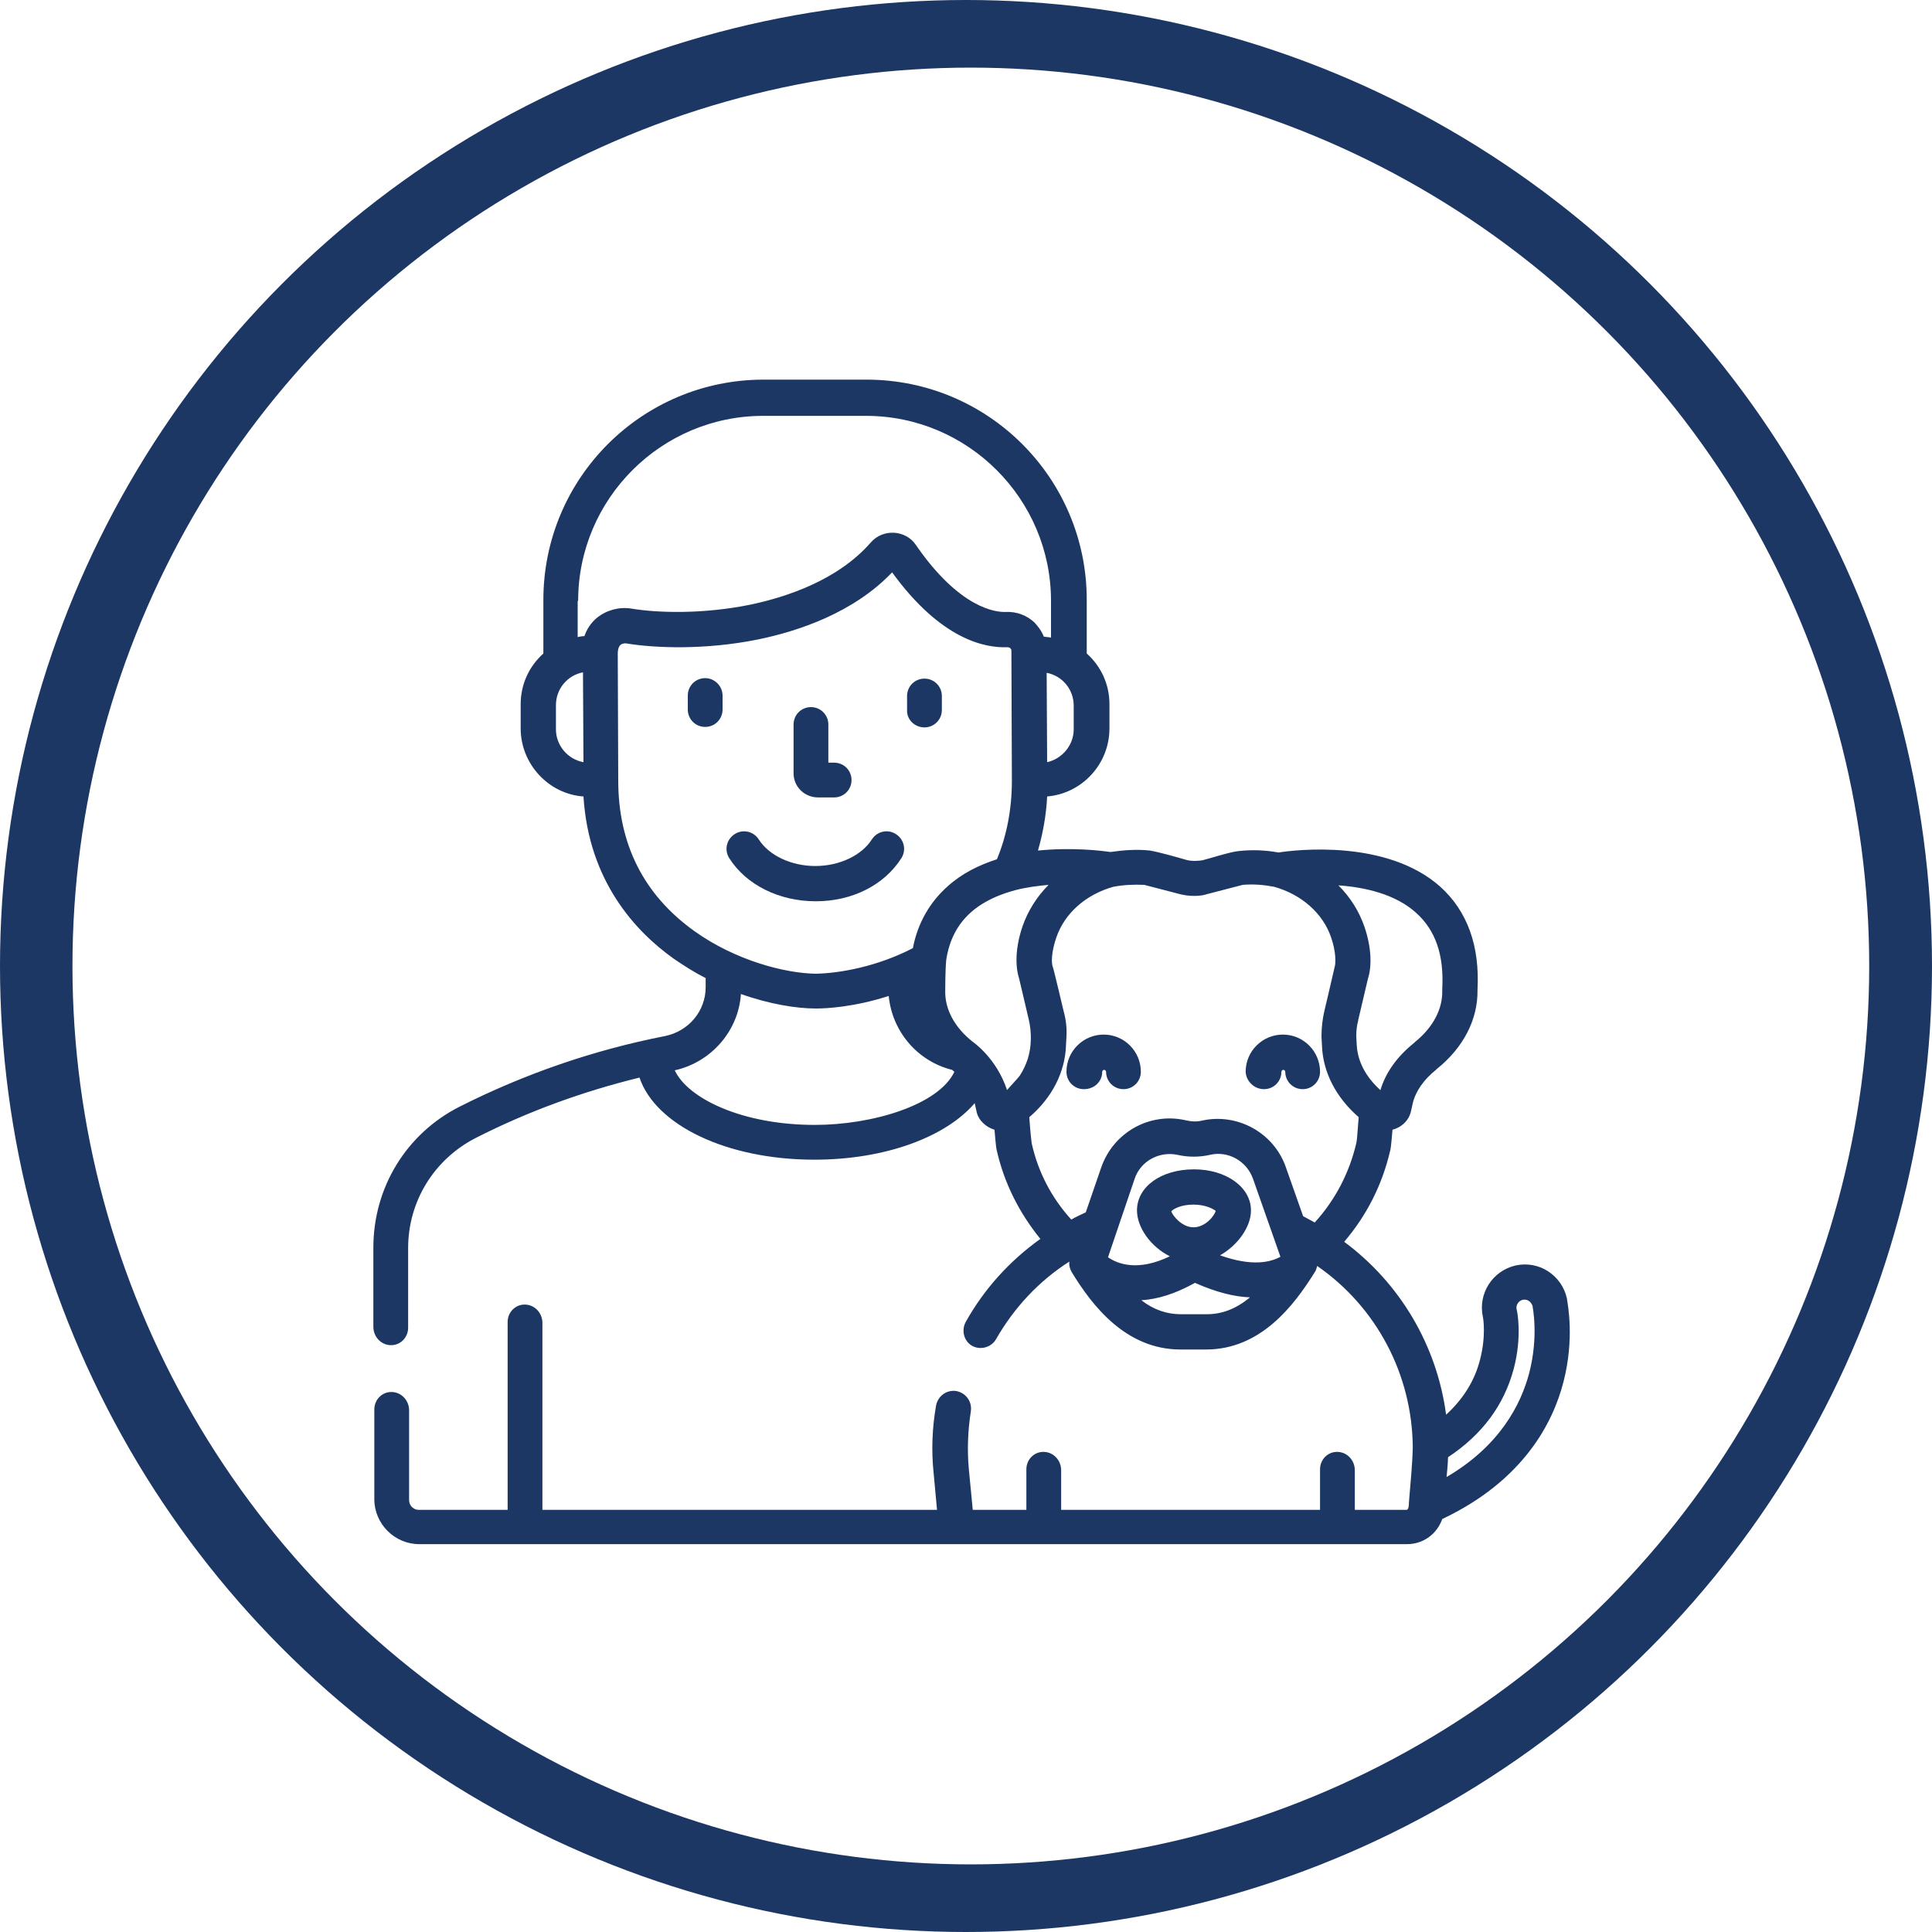
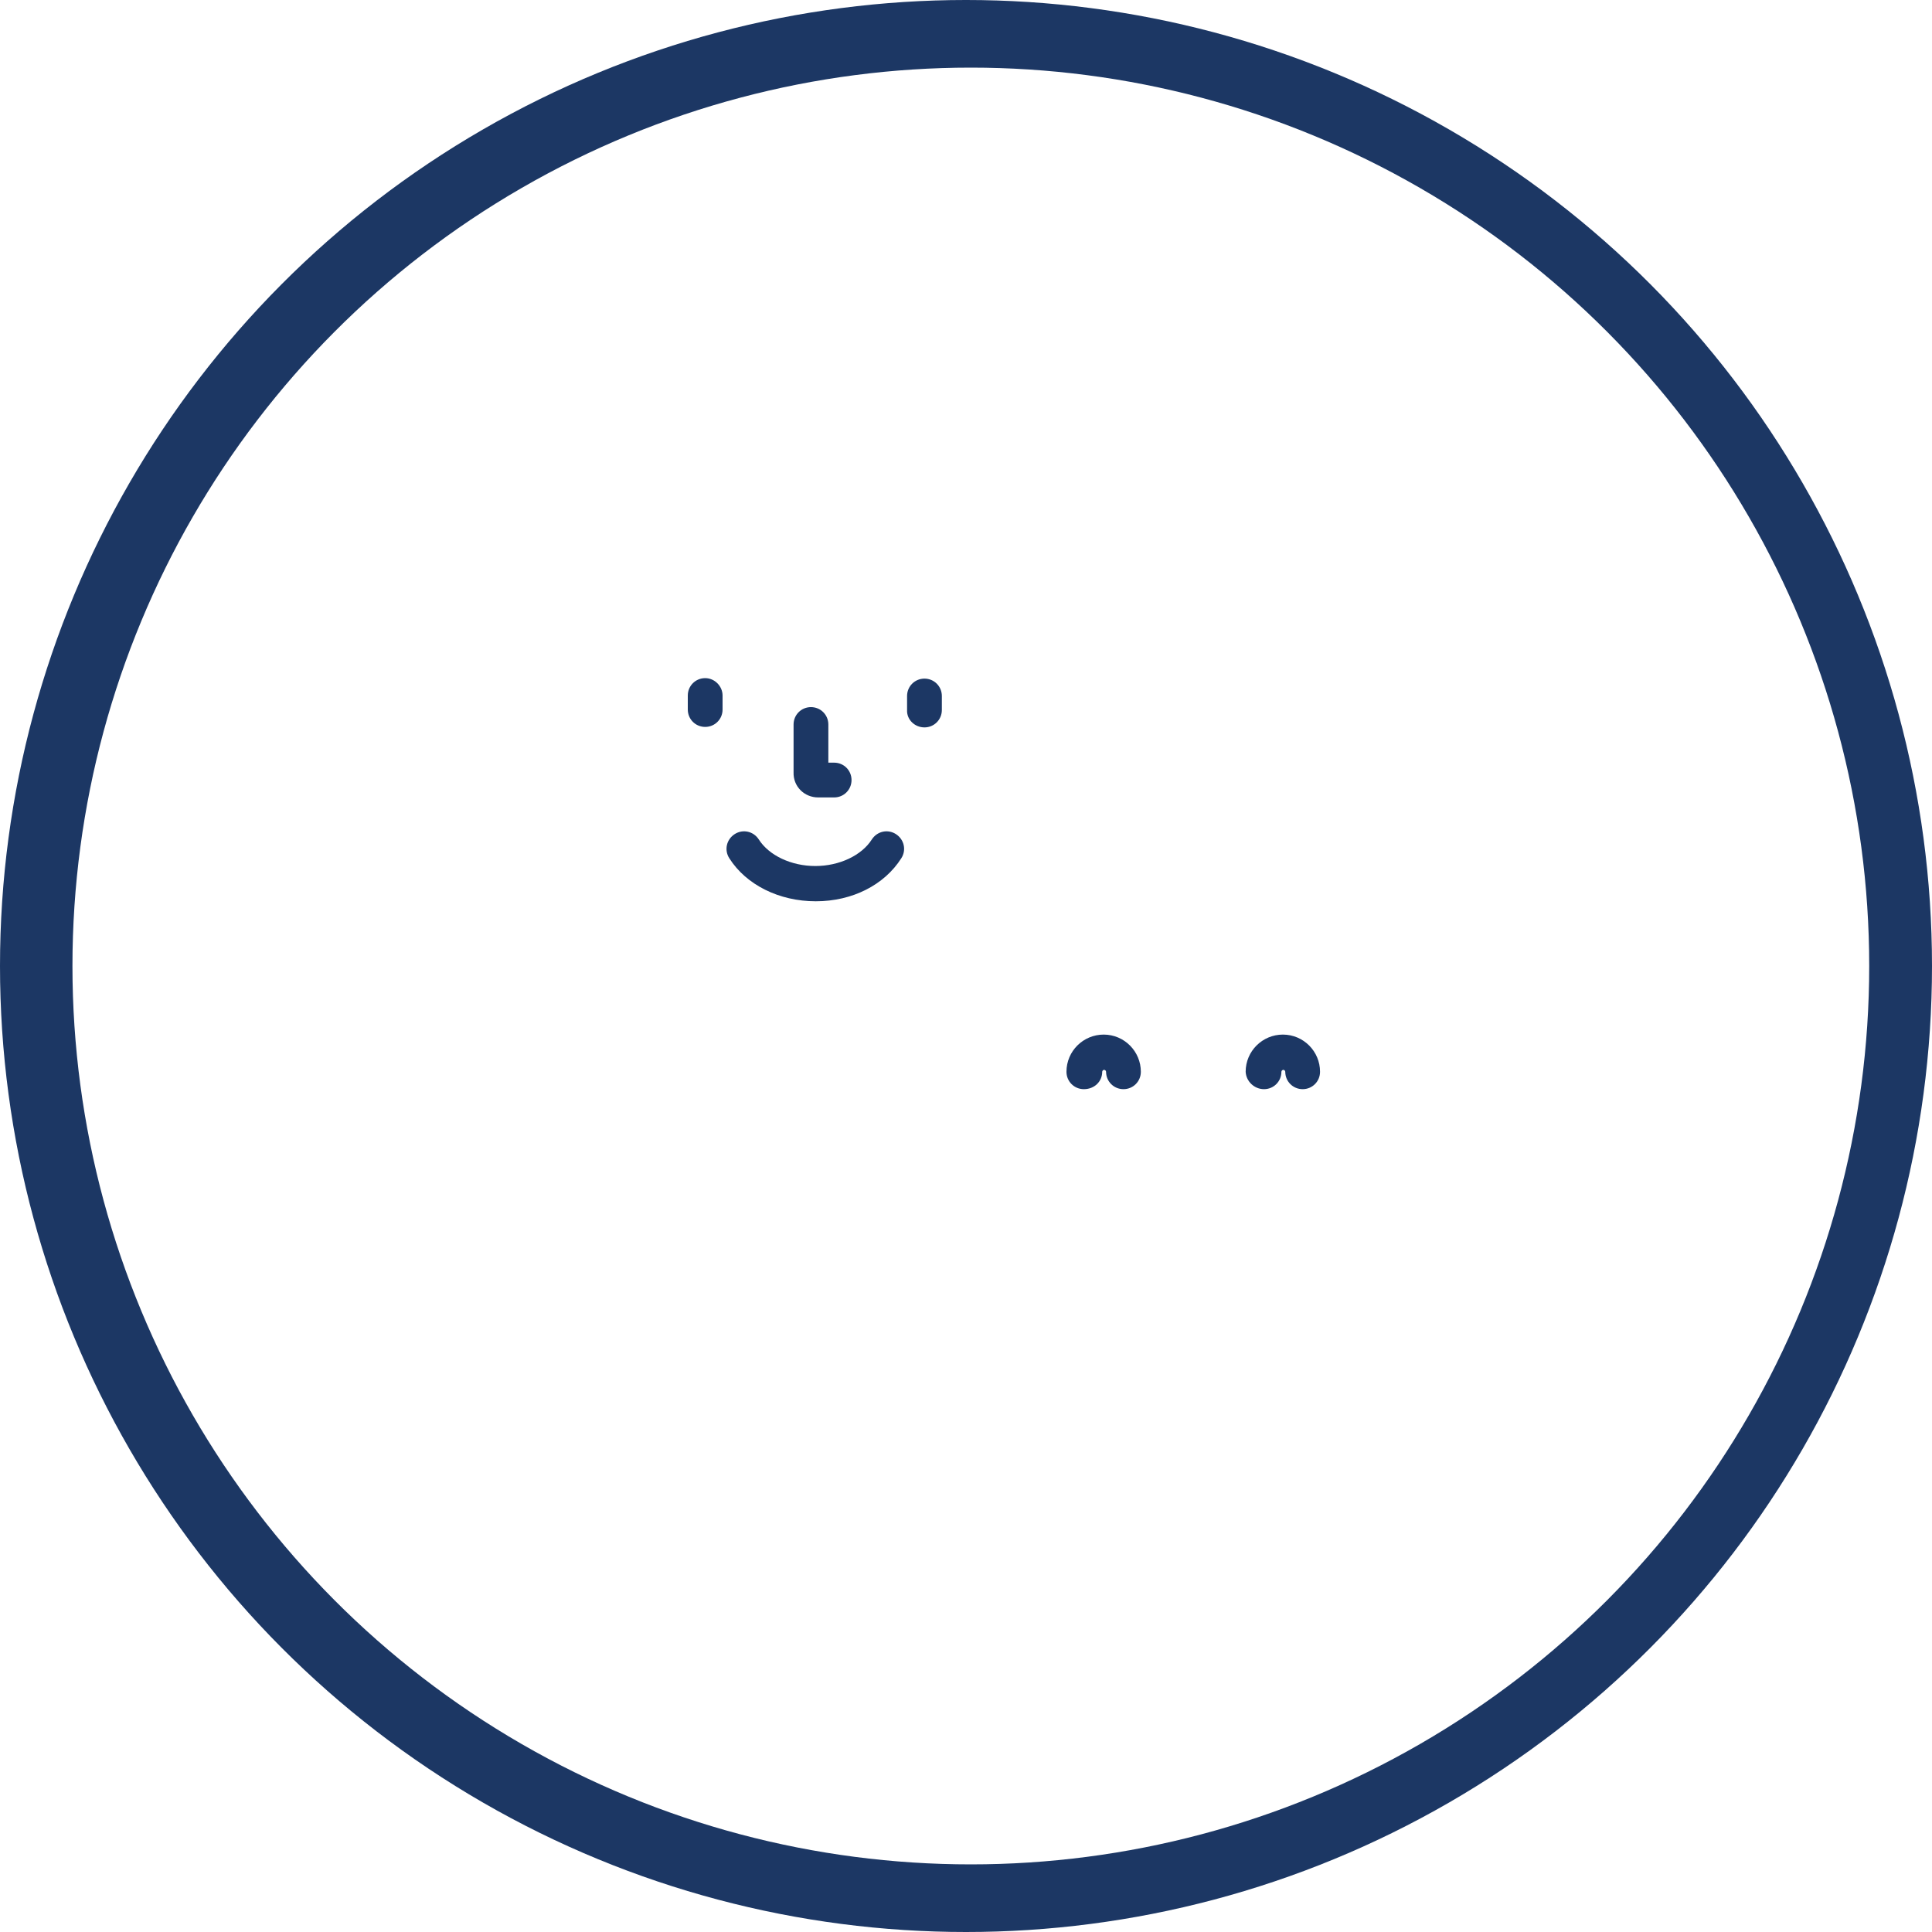
<svg xmlns="http://www.w3.org/2000/svg" version="1.1" id="Capa_1" x="0" y="0" viewBox="0 0 400 400" xml:space="preserve">
  <style>.st0{fill:#fff}.st1{fill:#1c3764}.st2{display:none}.st3,.st4{display:inline}.st4{fill:#1c3764}</style>
  <path class="st0" d="M0 0h400v400H0z" />
  <circle class="st1" cx="200" cy="200" r="200" />
  <circle class="st0" cx="201" cy="200" r="186" />
  <g class="st2">
    <g class="st3">
      <path class="st1" d="M232.9 108.8c-27.2-13.7-59.9-8.5-81.4 13.1-25 25-27.5 65-5.8 92.9.8 1 1.9 1.5 3.1 1.5.8 0 1.7-.3 2.4-.8 1.7-1.3 2-3.8.7-5.5-19.3-24.8-17.1-60.3 5.2-82.6 19.2-19.2 48.3-23.8 72.4-11.6 1.9 1 4.3.2 5.2-1.7.9-2 .1-4.4-1.8-5.3z" />
    </g>
    <g class="st3">
      <path class="st1" d="M264 139.9c-1-1.9-3.3-2.7-5.2-1.7-1.9 1-2.7 3.3-1.7 5.2 12.2 24.2 7.5 53.3-11.6 72.4-22.3 22.3-57.8 24.5-82.6 5.2-1.7-1.3-4.1-1-5.5.7-1.3 1.7-1 4.1.7 5.5 12.7 9.9 27.9 14.8 43.1 14.8 18.1 0 36.2-7 49.8-20.6 21.4-21.6 26.7-54.4 13-81.5z" />
    </g>
    <g class="st3">
      <path class="st1" d="M253.9 125c-1-1.1-2-2.2-3-3.2s-2.1-2-3.2-3c-1.6-1.4-4.1-1.3-5.5.3-1.4 1.6-1.3 4.1.3 5.5 1 .9 1.9 1.8 2.9 2.7.9.9 1.8 1.9 2.7 2.9.8.9 1.8 1.3 2.9 1.3.9 0 1.8-.3 2.6-1 1.6-1.4 1.7-3.8.3-5.5z" />
    </g>
    <g class="st3">
      <path class="st1" d="M293.1 178.5c2.6-4.3 2.6-9.5 0-13.8l-5.1-8.4c-.7-1.1-.9-2.4-.7-3.7l1.5-9.7c.8-4.9-1.3-9.8-5.3-12.8l-7.9-5.8c-1-.8-1.8-1.9-2.1-3.1l-2.3-9.6c-1.2-4.9-4.9-8.6-9.8-9.8l-9.6-2.3c-1.3-.3-2.4-1.1-3.1-2.1l-5.8-7.9c-2.9-4-7.8-6.1-12.8-5.3l-9.7 1.5c-1.3.2-2.6-.1-3.7-.7l-8.4-5.1c-4.3-2.6-9.5-2.6-13.8 0l-8.4 5.1c-1.1.7-2.4.9-3.7.7l-9.7-1.5c-4.9-.8-9.8 1.3-12.8 5.3l-5.8 7.9c-.8 1-1.9 1.8-3.1 2.1l-9.6 2.3c-4.9 1.2-8.6 4.9-9.8 9.8l-2.3 9.6c-.3 1.3-1.1 2.4-2.1 3.1l-7.9 5.8c-4 2.9-6.1 7.8-5.3 12.8l1.5 9.7c.2 1.3-.1 2.6-.7 3.7l-5.1 8.4c-2.6 4.3-2.6 9.5 0 13.8l5.1 8.4c.7 1.1.9 2.4.7 3.7l-1.5 9.7c-.8 4.9 1.3 9.8 5.3 12.8l7.9 5.8c1 .8 1.8 1.9 2.1 3.1l2.3 9.6c1.2 4.9 4.9 8.6 9.8 9.8l4 1-27 60.2c-.6 1.3-.4 2.8.4 3.9s2.2 1.7 3.6 1.6l21.7-2.6 12.5 17.9c.7 1 1.9 1.7 3.2 1.7h.4c1.4-.1 2.6-1 3.2-2.3l27.6-61.5 3.5 2.1c2.1 1.3 4.5 1.9 6.9 1.9 2.4 0 4.8-.6 6.9-1.9l3.6-2.2 27.6 61.6c.6 1.3 1.8 2.2 3.2 2.3h.4c1.3 0 2.5-.6 3.2-1.7l12.5-17.9 21.7 2.6c1.4.2 2.8-.4 3.6-1.6.8-1.1 1-2.6.4-3.9l-27-60.3 3.8-.9c4.9-1.2 8.6-4.9 9.8-9.8l2.3-9.6c.3-1.3 1.1-2.4 2.1-3.1l7.9-5.8c4-2.9 6.1-7.8 5.3-12.8l-1.5-9.7c-.2-1.3.1-2.6.7-3.7l5.2-8.4zm-134 134.8l-9.9-14.2c-.8-1.2-2.2-1.8-3.7-1.6l-17.2 2.1 24.6-54.9c.4.3.9.7 1.2 1.2l5.8 7.9c.5.8 1.2 1.4 1.8 2l-12.9 28.9c-.9 2 0 4.3 2 5.1.5.2 1.1.3 1.6.3 1.5 0 2.9-.9 3.6-2.3l12.9-28.8c1.3.2 2.6.2 3.9 0l9.7-1.5c.6-.1 1.2-.1 1.7 0l-25.1 55.8zm115.5-13.8l-17.2-2.1c-1.4-.2-2.8.5-3.7 1.6l-9.9 14.2-25-55.8c.5-.1 1.1-.1 1.6 0l9.7 1.5c1.4.2 2.7.2 4 0l12.9 28.8c.6 1.4 2.1 2.3 3.6 2.3.5 0 1.1-.1 1.6-.3 2-.9 2.8-3.2 2-5.1l-13-29c.6-.6 1.2-1.2 1.7-1.9l5.8-7.9c.4-.5.8-.9 1.3-1.3l24.6 55zm11.8-125l-5.1 8.4c-1.6 2.7-2.3 5.9-1.8 9l1.5 9.7c.3 2-.5 4.1-2.2 5.3l-7.9 5.8c-2.5 1.8-4.3 4.5-5.1 7.6l-2.3 9.6c-.5 2-2 3.5-4 4l-9.6 2.3c-3.1.7-5.8 2.5-7.6 5.1l-5.8 7.9c-1.2 1.7-3.2 2.5-5.3 2.2l-9.7-1.5c-3.1-.5-6.3.1-9 1.8l-8.4 5.1c-1.8 1.1-3.9 1.1-5.7 0l-8.4-5.1c-2.1-1.3-4.5-1.9-6.9-1.9-.7 0-1.4.1-2.1.2l-9.7 1.5c-2 .3-4.1-.5-5.3-2.2l-5.8-7.9c-1.8-2.5-4.5-4.3-7.6-5.1L143 234c-2-.5-3.5-2-4-4l-2.3-9.6c-.7-3.1-2.5-5.8-5.1-7.6l-7.9-5.8c-1.7-1.2-2.5-3.2-2.2-5.3l1.5-9.7c.5-3.1-.1-6.3-1.8-9l-5.1-8.4c-1.1-1.8-1.1-3.9 0-5.7l5.1-8.4c1.6-2.7 2.3-5.9 1.8-9l-1.5-9.7c-.3-2 .5-4.1 2.2-5.3l7.9-5.8c2.5-1.8 4.3-4.5 5.1-7.6l2.3-9.6c.5-2 2-3.5 4-4l9.6-2.3c3.1-.7 5.8-2.5 7.6-5.1l5.8-7.9c1.2-1.7 3.2-2.5 5.3-2.2l9.7 1.5c3.1.5 6.3-.1 9-1.8l8.4-5.1c1.8-1.1 3.9-1.1 5.7 0l8.4 5.1c2.7 1.6 5.9 2.3 9 1.8l9.7-1.5c2-.3 4.1.5 5.3 2.2l5.8 7.9c1.8 2.5 4.5 4.3 7.6 5.1l9.6 2.3c2 .5 3.5 2 4 4l2.3 9.6c.7 3.1 2.5 5.8 5.1 7.6l7.9 5.8c1.7 1.2 2.5 3.2 2.2 5.3l-1.5 9.7c-.5 3.1.1 6.3 1.8 9l5.1 8.4c1.1 1.7 1.1 3.8 0 5.6z" />
    </g>
    <g class="st3">
-       <path class="st1" d="M246.9 159.5c-.9-2.6-3.1-4.5-5.9-4.8l-23.4-2.8-9.9-21.4c-1.2-2.5-3.6-4.1-6.4-4.1-2.8 0-5.2 1.6-6.4 4.1l-9.9 21.4-23.4 2.8c-2.8.3-5 2.2-5.9 4.8-.9 2.6-.1 5.5 1.9 7.3l17.3 16-4.6 23.1c-.5 2.7.5 5.4 2.8 7.1 1.2.9 2.7 1.4 4.1 1.4 1.2 0 2.4-.3 3.4-.9l20.6-11.5 20.6 11.5c2.4 1.4 5.3 1.2 7.6-.4s3.3-4.3 2.8-7.1l-4.6-23.1 17.3-16c2.1-1.9 2.9-4.7 2-7.4zm-26.1 19.1c-1 .9-1.4 2.3-1.2 3.6l4.7 23.7-21.1-11.8c-.6-.3-1.2-.5-1.9-.5s-1.3.2-1.9.5l-21.1 11.8 4.7-23.7c.3-1.3-.2-2.7-1.2-3.6l-17.7-16.4 24-2.8c1.3-.2 2.5-1 3.1-2.2l10.1-21.9 10.1 21.9c.6 1.2 1.7 2.1 3.1 2.2l24 2.8-17.7 16.4z" />
-     </g>
+       </g>
  </g>
  <g class="st2">
    <g class="st3">
      <path class="st1" d="M268.2 154.2v-34c0-23.3-18.9-42.2-42.2-42.2h-63.8c-1.9 0-3.5 1.6-3.5 3.5v15.3c0 1.9 1.6 3.5 3.5 3.5s3.5-1.6 3.5-3.5V85H226c19.4 0 35.1 15.8 35.1 35.1v11.6h-73.3c-3.5 0-6.8-.8-9.8-2.3-.2-.1-.3-.2-.5-.2-6.7-3.5-11.4-10.4-11.7-18.5-.1-1.9-1.7-3.5-3.7-3.4-1.9.1-3.5 1.7-3.4 3.7.4 10 5.9 18.7 13.9 23.5v19.6c-7.6 0-13.8 6.2-13.8 13.9v4.9c0 7.6 6.2 13.9 13.9 13.9h.3c2 16.3 12.4 30.6 27.3 37.5v7.9h-61.6c-.2 0-.4-.2-.4-.4V212c0-2.5-1.7-4.6-4-5.3v-8.4l18.3-12.8c4.4-3.1 5.5-9.2 2.4-13.7-1.5-2.1-3.8-3.6-6.3-4-2.6-.5-5.2.1-7.3 1.6l-3.1 2.2V167c0-10.4-8.4-18.8-18.8-18.8s-18.8 8.4-18.8 18.8v18.1c0 2.9 1 5.8 2.8 8.1l1.2 1.5v11.7c-2.5.5-4.4 2.8-4.4 5.4v39.4c0 10.4 8.5 18.9 18.9 18.9h3c1.9 0 3.5-1.6 3.5-3.5s-1.6-3.5-3.5-3.5h-3c-6.6 0-11.9-5.3-11.9-11.9v-37.9h23.9v18.4c0 4.1 3.3 7.4 7.4 7.4h61.8c.6 2.7 2.2 3.8 3.7 5.9 4 4.9 9.9 7.7 16.3 7.7 12.2 0 17.3-9.4 18.4-10.3.8-.9 1.3-2.1 1.5-3.2h8.5c8.2 0 15.7 4.1 20.2 10.9.7 1 1.8 1.6 3 1.6.7 0 1.3-.2 1.9-.6 1.6-1.1 2.1-3.2 1-4.9-5.8-8.9-15.5-14.1-26.1-14.1h-8.4v-7.9c4.6-2.1 8.8-5 12.6-8.5 1.4-1.3 1.5-3.6.2-5s-3.6-1.5-5-.2c-3.7 3.5-7.9 6.2-12.6 8.1-4.9 2-10 3-15.3 3-5.3 0-10.4-1-15.3-3-14.6-5.9-24.6-19.9-25.4-35.6-.1-1.9-1.6-3.3-3.5-3.3h-3.5c-3.8 0-6.8-3.1-6.8-6.8V168c0-3.8 3.1-6.8 6.8-6.8h3.4c1.9 0 3.5-1.6 3.5-3.5v-20.1c2.6.8 5.3 1.2 8.2 1.2H261v18.9c0 1.9 1.6 3.5 3.5 3.5h3.4c3.8 0 6.8 3.1 6.8 6.8v4.9c0 3.8-3.1 6.8-6.8 6.8h-3.5c-1.9 0-3.4 1.5-3.5 3.3-.3 6.1-2 12-4.9 17.3-.9 1.7-.3 3.8 1.4 4.8.5.3 1.1.4 1.7.4 1.2 0 2.5-.7 3.1-1.8 2.9-5.3 4.7-11 5.5-17h.3c7.6 0 13.9-6.2 13.9-13.9v-4.9c.1-7.4-6.1-13.6-13.7-13.7zm-139.4 39.3c-.9.7-1.5 1.7-1.5 2.9v10h-15.6v-12.8c0-.8-.3-1.5-.7-2.1l-1.9-2.5c-.8-1.1-1.3-2.5-1.3-3.8V167c0-6.5 5.3-11.7 11.7-11.7s11.7 5.3 11.7 11.7v11.3c0 1.3.7 2.5 1.9 3.1s2.6.5 3.6-.2l8.7-6.1c1.3-.9 3-.6 3.9.7.9 1.3.6 3-.7 3.9l-19.8 13.8zm78.5 33.5c4.2 1.2 8.6 1.8 13.1 1.8s8.9-.6 13.1-1.8v10.8c0 .1 0 .2-.1.3-1.2 1-4.6 7.8-13 7.8s-11.8-6.7-13-7.8c-.1-.1-.1-.2-.1-.3V227z" />
    </g>
    <g class="st3">
      <path class="st1" d="M276.5 307.9c-1.9 0-3.5 1.6-3.5 3.5h-86.6v-40.6c0-4.2-3.4-7.6-7.6-7.6h-42.4c-1.9 0-3.5 1.6-3.5 3.5s1.6 3.5 3.5 3.5h42.4c.3 0 .6.3.6.6V313c0 3 2.4 5.4 5.4 5.4h89.9c3 0 5.4-2.4 5.4-5.4v-1.6c-.1-1.9-1.7-3.5-3.6-3.5z" />
    </g>
    <g class="st3">
      <path class="st1" d="M238.3 181.3c-1.8-.7-3.9.1-4.6 1.9-2.2 5.5-7.5 9-13.3 9-3.8 0-7.5-1.5-10.2-4.2-1.4-1.4-2.4-3-3.2-4.8-.7-1.8-2.8-2.7-4.6-1.9-1.8.7-2.7 2.8-1.9 4.6 1.1 2.7 2.7 5.1 4.7 7.1 4.1 4 9.4 6.3 15.2 6.3 8.8 0 16.6-5.3 19.9-13.4.7-1.8-.2-3.8-2-4.6z" />
    </g>
    <g class="st3">
      <path class="st1" d="M198.2 154.9c-1.9 0-3.5 1.6-3.5 3.5v2.1c0 1.9 1.6 3.5 3.5 3.5s3.5-1.6 3.5-3.5v-2.1c.1-1.9-1.5-3.5-3.5-3.5z" />
    </g>
    <g class="st3">
      <path class="st1" d="M242.6 154.9c-1.9 0-3.5 1.6-3.5 3.5v2.1c0 1.9 1.6 3.5 3.5 3.5s3.5-1.6 3.5-3.5v-2.1c0-1.9-1.6-3.5-3.5-3.5z" />
    </g>
    <g class="st3">
      <path class="st1" d="M282.7 283c-1-6.7-4.9-11.1-10.5-11.6-3.6-.3-7.2 1-9.8 3.4-2.6-2.4-6.2-3.7-9.8-3.4-5.6.5-9.5 4.9-10.5 11.6-1 7.1 1.6 13.6 7.6 18.9 4.4 3.9 9.6 6.1 11.9 6.6.3.1.5.1.8.1.3 0 .5 0 .8-.1 2.3-.5 7.5-2.8 11.9-6.6 5.9-5.3 8.6-11.9 7.6-18.9zm-20.3 18.3c-3.5-1.3-14.8-7-13.3-17.4.3-2.4 1.3-5.3 4.2-5.6h.4c2.3 0 4.7 1.6 5.4 3.7.5 1.4 1.8 2.4 3.3 2.4s2.9-1 3.3-2.4c.8-2.2 3.4-3.9 5.8-3.7 2.8.3 3.8 3.2 4.2 5.6 1.5 10.5-9.8 16.2-13.3 17.4z" />
    </g>
    <g class="st3">
      <path class="st1" d="M283.3 250.8c-1.8-.6-3.8.3-4.5 2.2l-2.9 8.4c-.6 1.8.3 3.8 2.2 4.5.4.1.8.2 1.2.2 1.5 0 2.8-.9 3.3-2.4l2.9-8.4c.6-1.8-.4-3.8-2.2-4.5z" />
    </g>
    <g class="st3">
      <path class="st1" d="M267.3 261.9l-3.9-8c-.8-1.8-3-2.5-4.7-1.6-1.8.8-2.5 3-1.6 4.7l3.9 8c.6 1.3 1.9 2 3.2 2 .5 0 1-.1 1.5-.4 1.7-.9 2.4-3 1.6-4.7z" />
    </g>
    <g class="st3">
      <path class="st1" d="M301.6 267.2c-.8-1.8-3-2.5-4.7-1.6l-8 3.9c-1.8.8-2.5 3-1.6 4.7.6 1.3 1.9 2 3.2 2 .5 0 1-.1 1.5-.4l8-3.9c1.8-.8 2.5-2.9 1.6-4.7z" />
    </g>
  </g>
  <g class="st2">
    <g class="st3">
      <path class="st1" d="M302.4 113.4H100.1c-11.9 0-21.6 9.7-21.6 21.6v129.4c0 11.9 9.7 21.6 21.6 21.6h202.3c11.9 0 21.6-9.7 21.6-21.6V135c0-11.9-9.7-21.6-21.6-21.6zm7.2 151c0 4-3.2 7.2-7.2 7.2H100.1c-4 0-7.2-3.2-7.2-7.2v-79.1h216.7v79.1zm0-93.5H92.9v-14.4h216.7v14.4zm0-28.7H92.9V135c0-4 3.2-7.2 7.2-7.2h202.3c4 0 7.2 3.2 7.2 7.2v7.2z" />
    </g>
    <g class="st3">
      <path class="st1" d="M230 214.1h-69c-5-8.6-14.3-14.4-24.9-14.4-15.9 0-28.8 12.9-28.8 28.8s12.9 28.8 28.8 28.8 28.8-12.9 28.8-28.8h29.2v7.2c0 4 3.2 7.2 7.2 7.2s7.2-3.2 7.2-7.2v-7.2h14.4v7.2c0 4 3.2 7.2 7.2 7.2s7.2-3.2 7.2-7.2v-14.4c-.1-4-3.3-7.2-7.3-7.2zm-93.9 28.8c-7.9 0-14.4-6.5-14.4-14.4s6.5-14.4 14.4-14.4 14.4 6.5 14.4 14.4-6.5 14.4-14.4 14.4z" />
    </g>
  </g>
  <g class="st2">
    <g class="st3">
      <path class="st1" d="M284.5 80H117.8c-6.5 0-11.8 5.3-11.8 11.8v219.4c0 6.5 5.3 11.8 11.8 11.8h166.7c6.5 0 11.8-5.3 11.8-11.8V91.8c.1-6.5-5.2-11.8-11.8-11.8zm3.7 231.2c0 2-1.7 3.7-3.7 3.7H117.8c-2 0-3.7-1.7-3.7-3.7V91.8c0-2 1.7-3.7 3.7-3.7h166.7c2 0 3.7 1.7 3.7 3.7v219.4z" />
      <path class="st1" d="M126.2 302.8h44.6v-44.5h-44.6v44.5zm8.2-36.5h28.3v28.4h-28.3v-28.4zm44.5 36.5h44.6v-44.5h-44.6v44.5zm8.1-36.5h28.4v28.4H187v-28.4zm44.6 36.5h44.6v-97.2h-44.6v97.2zm8-89.2H268v81h-28.4v-81zm-113.4 36.5h44.6v-44.6h-44.6v44.6zm8.2-36.5h28.3V242h-28.3v-28.4zm44.5 36.5h44.6v-44.6h-44.6v44.6zm8.1-36.5h28.4V242H187v-28.4zm-60.8-16.2h44.6v-44.6h-44.6v44.6zm8.2-36.4h28.3v28.4h-28.3V161zm44.5 36.4h44.6v-44.6h-44.6v44.6zM187 161h28.4v28.4H187V161zm44.6 36.4h44.6v-44.6h-44.6v44.6zm8-36.4H268v28.4h-28.4V161zm-113.4-20.2h149.9v-40.5H126.2v40.5zm8.2-32.5H268v24.3H134.4v-24.3z" />
    </g>
  </g>
  <path class="st1" d="M169.4 165.1h3.3c2 0 3.6-1.6 3.6-3.6s-1.6-3.6-3.6-3.6h-1.2V150c0-2-1.6-3.6-3.6-3.6s-3.6 1.6-3.6 3.6v9.9c-.1 2.9 2.2 5.2 5.1 5.2zm17.2 12.6c1.1-1.7.6-3.9-1.1-5-1.7-1.1-3.9-.6-5 1.1-2.1 3.3-6.7 5.5-11.7 5.5-5 0-9.6-2.2-11.7-5.5-1.1-1.7-3.3-2.2-5-1.1-1.7 1.1-2.2 3.3-1.1 5 3.5 5.5 10.3 8.9 17.9 8.9s14.2-3.4 17.7-8.9zm4.8-27.1c2 0 3.6-1.6 3.6-3.6v-2.9c0-2-1.6-3.6-3.6-3.6s-3.6 1.6-3.6 3.6v2.9c-.1 2 1.6 3.6 3.6 3.6zM146 140.4c-2 0-3.6 1.6-3.6 3.6v2.9c0 2 1.6 3.6 3.6 3.6s3.6-1.6 3.6-3.6V144c0-1.9-1.6-3.6-3.6-3.6zm115.7 85.1c2 0 3.6-1.6 3.6-3.6 0-.2.2-.4.4-.4s.4.2.4.4c0 2 1.6 3.6 3.6 3.6s3.6-1.6 3.6-3.6c0-4.2-3.4-7.7-7.7-7.7-4.2 0-7.7 3.4-7.7 7.7.1 2 1.8 3.6 3.8 3.6zm-33.5-3.6c0-.2.2-.4.4-.4s.4.2.4.4c0 2 1.6 3.6 3.6 3.6s3.6-1.6 3.6-3.6c0-4.2-3.4-7.7-7.7-7.7-4.2 0-7.7 3.4-7.7 7.7 0 2 1.6 3.6 3.6 3.6 2.2 0 3.8-1.6 3.8-3.6z" />
-   <path class="st1" d="M324.4 268.8c-.5-2.3-1.9-4.3-3.9-5.6-2-1.3-4.4-1.7-6.7-1.2-4.8 1.1-7.8 5.8-6.8 10.6.1.3.7 4.1-.6 9-1.1 4.3-3.5 8.1-7 11.3-1.9-14.3-9.5-27.2-21.1-35.8 4.7-5.5 7.9-11.9 9.5-18.8.1-.3.2-.8.5-4.4.2-.1.4-.1.6-.2 1.6-.6 2.8-1.9 3.2-3.5l.4-1.8c.6-2.5 2.3-4.9 4.8-6.9l.2-.2c5.5-4.4 8.5-10.3 8.4-16.3.5-9.2-2.1-16.4-7.8-21.5-11-9.7-29.6-7.6-33.4-7-2.7-.5-5.5-.6-8.2-.3-1.6.1-6.6 1.7-7.5 1.9-.5.1-2.2.3-3.5-.1-1.7-.5-5.6-1.6-7.4-1.9-2.7-.3-5.5-.1-8.2.3-2-.3-8.1-1-15-.3 1-3.5 1.7-7.2 1.9-11.2 7.2-.6 12.9-6.7 12.9-14.1v-5c0-4.2-1.8-7.9-4.7-10.5v-11.1c0-25.2-20.4-45.6-45.6-45.6h-21.3c-25.2 0-45.6 20.4-45.6 45.6v11.1c-2.9 2.6-4.7 6.3-4.7 10.5v5c0 7.4 5.8 13.6 13 14.1 1.1 17.5 10.7 27.9 18.7 33.6 2.2 1.5 4.4 2.9 6.6 4v1.9c0 4.9-3.5 9.1-8.4 10.1-14.8 2.9-29 7.8-42.5 14.6-11.1 5.6-17.9 16.8-17.9 29.2v16.4c0 2 1.5 3.7 3.5 3.8 2.1.1 3.7-1.6 3.7-3.6v-16.5c0-9.7 5.4-18.4 14-22.8 10.8-5.5 22.1-9.6 33.9-12.5 3.3 9.8 18 17 36.2 17 14.7 0 27.2-4.7 33.2-11.7l.4 1.8c.4 1.8 2 3.2 3.7 3.7.3 3.6.4 4.1.5 4.4 1.5 6.6 4.6 12.8 9 18.2-6.3 4.5-11.6 10.3-15.4 17.1-1 1.7-.5 4 1.2 5s4 .4 5-1.3c3.7-6.5 8.9-12.1 15.2-16.1-.1.8.1 1.5.5 2.2 4.2 6.9 11.2 16 22.5 16h5.3c11.3 0 18.2-9.1 22.5-16 .3-.4.4-.9.5-1.3 12.3 8.5 19.7 22.5 19.8 37.6-.1 3.8-.5 7.6-.8 11.4 0 .3 0 1.5-.5 1.5h-10.7v-8.2c0-2-1.5-3.7-3.5-3.8-2.1-.1-3.7 1.6-3.7 3.6v8.4h-53.6v-8.2c0-2-1.5-3.7-3.5-3.8-2.1-.1-3.7 1.6-3.7 3.6v8.4h-11.1l-.8-8.3c-.4-4.1-.2-8.2.4-12.1.3-2-1-3.8-3-4.2-2-.3-3.8 1-4.2 3-.8 4.6-1 9.3-.5 14l.7 7.6h-81.7v-38.7c0-2-1.5-3.7-3.5-3.8-2.1-.1-3.7 1.6-3.7 3.6v38.9H86.7c-1.1 0-2-.9-2-2V292c0-2-1.5-3.7-3.5-3.8-2.1-.1-3.7 1.6-3.7 3.6v18.6c0 5.1 4.2 9.3 9.3 9.3h204.5c3.4 0 6.2-2.1 7.3-5.2 16.7-7.9 22.9-19.8 25.1-28.4 2.3-8.9.9-16 .7-17.3zM293.2 189c4 3.6 5.8 8.7 5.4 15.8v.3c.1 3.8-1.9 7.6-5.6 10.6l-.2.2c-3.5 2.8-5.9 6.1-7 9.8-3-2.7-4.7-5.9-4.9-9.3l-.1-1.9c0-1.1.1-2.1.4-3.2v-.1l2-8.5c.9-2.8.7-6.7-.7-10.8-1.1-3.2-2.9-6.1-5.4-8.6 5.5.4 11.8 1.8 16.1 5.7zm-70.9-38c0 3.3-2.4 6.1-5.5 6.8l-.1-18.5c3.2.6 5.6 3.4 5.6 6.8v4.9zm-102.6-26.6c0-21.1 17.2-38.3 38.3-38.3h21.3c21.1 0 38.3 17.2 38.3 38.3v7.6c-.5-.1-1-.1-1.5-.2-.4-1.1-1.1-2-1.9-2.9-1.6-1.5-3.7-2.3-5.9-2.2-2.1.1-9.6-.7-18.7-13.9-1-1.5-2.7-2.4-4.5-2.5-1.8-.1-3.6.6-4.8 2-6.8 7.8-17.4 11.3-25 12.9-9.9 2-19.2 1.7-24.6.8-2.5-.4-5.1.3-7.1 1.9-1.2 1-2.1 2.3-2.6 3.8-.5 0-.9.1-1.4.2v-7.5zm-4.6 26.6v-5c0-3.4 2.4-6.2 5.6-6.8l.1 18.6c-3.3-.6-5.7-3.5-5.7-6.8zm12.9 10.6l-.1-26.2c0-2.2 1.1-2.2 1.7-2.2 6 1 16.4 1.4 27.3-.8 8.3-1.7 19.8-5.5 27.8-13.9 10.1 13.9 19.2 15.7 23.9 15.5.4 0 .8.3.8.7l.1 26.9c0 6-1.1 11.5-3.1 16.3-3.7 1.2-7.2 2.9-10.2 5.6-3.7 3.3-6.2 7.6-7.2 12.8-7.3 3.8-15.1 5.2-20.1 5.3-6.5-.1-16.7-2.8-25.1-8.8-10.5-7.5-15.8-18-15.8-31.2zm40.7 71.3c-15.1 0-26.3-5.5-29-11.3 7.6-1.7 13.2-8.2 13.7-15.8 5.9 2.1 11.5 3 15.5 3h.1c2.1 0 7.9-.3 15-2.6.7 7.3 5.9 13.5 13.1 15.3.2.1.3.3.5.4-3.3 6.9-17 11-28.9 11zm32.7-17.2c-3.8-3-5.8-6.8-5.7-10.6 0-.1 0-4.2.2-6.3.6-4.1 2.3-7.4 5.1-9.9 3.8-3.4 9-4.5 9.2-4.6 2.3-.6 4.7-.9 6.9-1.1-2.4 2.4-4.3 5.4-5.4 8.6-1.4 4.1-1.6 8-.7 10.8l2 8.5c.6 2.6.6 5.5-.2 8.1-.4 1.2-.9 2.3-1.6 3.4-.2.4-2.7 3-2.7 3.1-2.2-6.7-7.1-10-7.1-10zm12.2 21c0-.2-.2-1.2-.5-5.4 4.7-4 7.4-9.3 7.6-14.8l.1-1.9c.1-1.8-.1-3.5-.6-5.3 0 0-2.1-8.9-2.2-9-.4-1-.3-3.3.7-6.2 1.7-5 6.1-8.9 11.8-10.5 2.1-.4 4.3-.5 6.4-.4l7.7 2c2.7.6 4.8.1 5 0l7.7-2c2.2-.2 4.4 0 6.5.4 5.7 1.6 10.1 5.5 11.8 10.5 1 2.9 1 5.3.7 6.2 0 .1-2.1 9-2.1 9-.4 1.7-.6 3.5-.6 5.3l.1 1.9c.2 5.5 2.9 10.7 7.6 14.8-.3 4.1-.4 5.1-.5 5.4-1.4 6-4.3 11.7-8.6 16.4-.8-.4-1.6-.9-2.4-1.3l-3.6-10.2c-2.5-7.1-10-11.2-17.3-9.6-1.2.3-2.4.2-3.6-.1-7.4-1.6-14.8 2.6-17.3 9.8l-3.2 9.3c-1 .5-2 .9-3 1.5-4.1-4.5-6.9-9.9-8.2-15.8zm39 23.2c3.7-2.1 6.4-5.9 6.4-9.3 0-4.8-5.1-8.5-11.8-8.5-6.8 0-11.8 3.6-11.8 8.5 0 3.5 2.8 7.5 6.8 9.5-6.6 3.2-10.8 1.6-12.8.2l5.5-16.2c1.2-3.7 5.1-5.8 8.9-5 2.2.5 4.5.5 6.7 0 3.8-.9 7.6 1.3 8.9 4.9l5.7 16.2c-2 1.1-5.8 2.1-12.5-.3zm-5.5-5.8c-2.4 0-4.3-2.4-4.6-3.3.4-.5 2-1.4 4.6-1.4 2.5 0 4.1.9 4.6 1.3-.3 1.1-2.2 3.4-4.6 3.4zm-2.6 18c-2.9 0-5.6-.9-8.2-2.9 3.3-.2 7-1.3 11.1-3.6 4.5 2 8.3 2.9 11.4 3-2.9 2.4-5.8 3.5-9 3.5h-5.3zm72.1 12.2c-1.7 6.4-6 15-17.1 21.5 0 0 .3-3 .3-4.1 7.1-4.7 11.6-10.8 13.6-18.3 1.8-6.8.7-12.1.6-12.3-.2-.9.4-1.8 1.3-2 1.2-.2 1.8.7 2 1.3 0 .2 1.3 6.2-.7 13.9z" />
  <g class="st2">
    <g class="st3">
      <path class="st1" d="M227 210.7h-10.2c-2.8 0-5.1 2.3-5.1 5.1s2.3 5.1 5.1 5.1h5.1c0 2.8 2.3 5.1 5.1 5.1s5.1-2.3 5.1-5.1v-.9c5.9-2.1 10.2-7.7 10.2-14.4 0-8.4-6.9-15.3-15.3-15.3-2.8 0-5.1-2.3-5.1-5.1s2.3-5.1 5.1-5.1h10.2c2.8 0 5.1-2.3 5.1-5.1s-2.3-5.1-5.1-5.1h-5.1c0-2.8-2.3-5.1-5.1-5.1s-5.1 2.3-5.1 5.1v.9c-5.9 2.1-10.2 7.7-10.2 14.4 0 8.4 6.9 15.3 15.3 15.3 2.8 0 5.1 2.3 5.1 5.1s-2.3 5.1-5.1 5.1z" />
      <path class="st1" d="M303.1 257.6c.2-1 .5-1.9.5-2.9 0-17.6-13.3-40.4-16.8-46.1-.2-38.4-7-66.4-35-75.9 1.3-4 3.6-9.3 5.7-14.2 4.1-9.4 8-18.3 8-24.2 0-8.1-5-16.2-16.2-16.2-7.5 0-10.3 3.5-11.8 6.6-.1-.1-.2-.2-.2-.3-2.1-2.4-5.6-6.3-13.9-6.3-9.3 0-15.4 8.1-18.4 14.8-3.8.2-9.3 1.1-12.9 4.4-2.3 2.1-3.5 4.9-3.5 8.1 0 5.3 3.8 11.4 7.8 17.9 2 3.2 4.1 6.7 5.5 9.6-27.7 9.7-34.4 37.6-34.6 75.8-1.7 2.7-5.6 9.6-9.3 17.8-8.1.7-15.2 2.3-19.6 3.5-1.5-5.3-5.9-9.7-11.7-10.8l-41.6-8.3c-1.5-.3-3.1.1-4.2 1.1-1.2 1-1.9 2.4-1.9 3.9v81.7c0 2.8 2.3 5.1 5.1 5.1h32c6.3 0 11.7-4 14-9.6 11.4 5.4 64.3 30.1 86.7 30.1 19.8 0 60.5-20 87.5-33.3 7-3.5 12.9-6.3 16.6-8 1.9-.8 3.1-2.7 3.1-4.7 0-9.8-8.3-17.1-20.9-19.6zm-174.4-22.7l-7.6 53.1c-.4 2.5-2.5 4.4-5 4.4H89.2V222l35.5 7.1c2.6.6 4.4 3.1 4 5.8zM199 104.7c1.5-1.4 6.3-1.9 9.1-1.7 2.4.3 4.5-1.3 5.2-3.6.9-2.9 4.7-11.2 9.9-11.2 3.7 0 4.7 1.1 6.2 2.9 1.6 1.8 4 4.5 8.6 4.5 5.7 0 7.5-4.4 8.2-6 .2-.4.4-.9.5-1.1 0 0 .5-.4 2.4-.4 1.6 0 6 0 6 6 0 3.8-4 12.8-7.1 20.1-2.5 5.8-4.9 11.3-6.3 15.9-4.5-.8-9.4-1.2-14.8-1.2-5.6 0-10.6.5-15.2 1.3-1.6-4-4.1-8.1-6.8-12.4-2.5-4.2-6.1-10.1-5.9-13.1zm-22.3 108.1c.5-.8.8-1.8.8-2.8 0-52.3 13-70.8 49.5-70.8s49.5 18.5 49.5 70.8c0 1 .3 1.9.8 2.8.2.2 16 25 16 41.9 0 .7-.1 1.3-.4 1.9-10.1.1-30.4 5.6-40.7 8.5-1.4-14.6-20.2-19.8-39.6-23.8-8.9-1.8-15.4-5-21.8-8-6.9-3.3-13.5-6.3-21.7-7.1 3.9-7.6 7.5-13.3 7.6-13.4zm123.1 67.8c-24.5 12.1-65.6 32.2-83 32.2-18.6 0-67.3-21.7-84.5-30.1h-.1l6-42.1c3.7-1.2 15.1-4.4 27.6-4.4 7.5 0 13.4 2.8 20.7 6.4 6.6 3.2 14.1 6.8 24.2 8.9 22.2 4.5 31.6 9.1 31.6 15.4 0 1.2-.4 2-1.4 2.7-3.2 2.4-15.9 6.5-63.6-7.6-2.7-.8-5.5.7-6.3 3.4-.8 2.7.7 5.5 3.4 6.3 23.5 7 41.5 10.4 54.2 10.4 8.3 0 14.4-1.5 18.3-4.4.3-.3.6-.6.9-.8.3 0 .6 0 1-.1 9-2.8 34.6-10 44.4-10 8.3 0 17.1 2.5 19.7 7.3-3.4 1.7-7.9 3.9-13.1 6.5z" />
    </g>
  </g>
  <g class="st2">
    <path class="st4" d="M289 209.7L261.4 87.8c-1.2-5.2-6.9-9.8-12.3-9.8h-97.8c-5.4 0-11.1 4.6-12.3 9.8l-27.6 121.8c-.5 2.1-.1 4 .9 5.4 1.1 1.4 2.9 2.1 5 2.1h27.5v20.7c-3.5 1.9-5.8 5.6-5.8 9.8 0 6.2 5 11.1 11.1 11.1 6.2 0 11.1-5 11.1-11.1 0-4.2-2.4-7.9-5.8-9.8v-20.7H283c2.2 0 4-.7 5-2.1 1.1-1.3 1.5-3.2 1-5.3z" />
    <path class="st4" d="M246.7 312.4h-41.2v-84.6h-10.6v84.6h-41.2c-2.9 0-5.3 2.4-5.3 5.3s2.4 5.3 5.3 5.3h93.1c2.9 0 5.3-2.4 5.3-5.3-.1-2.9-2.5-5.3-5.4-5.3z" />
  </g>
</svg>